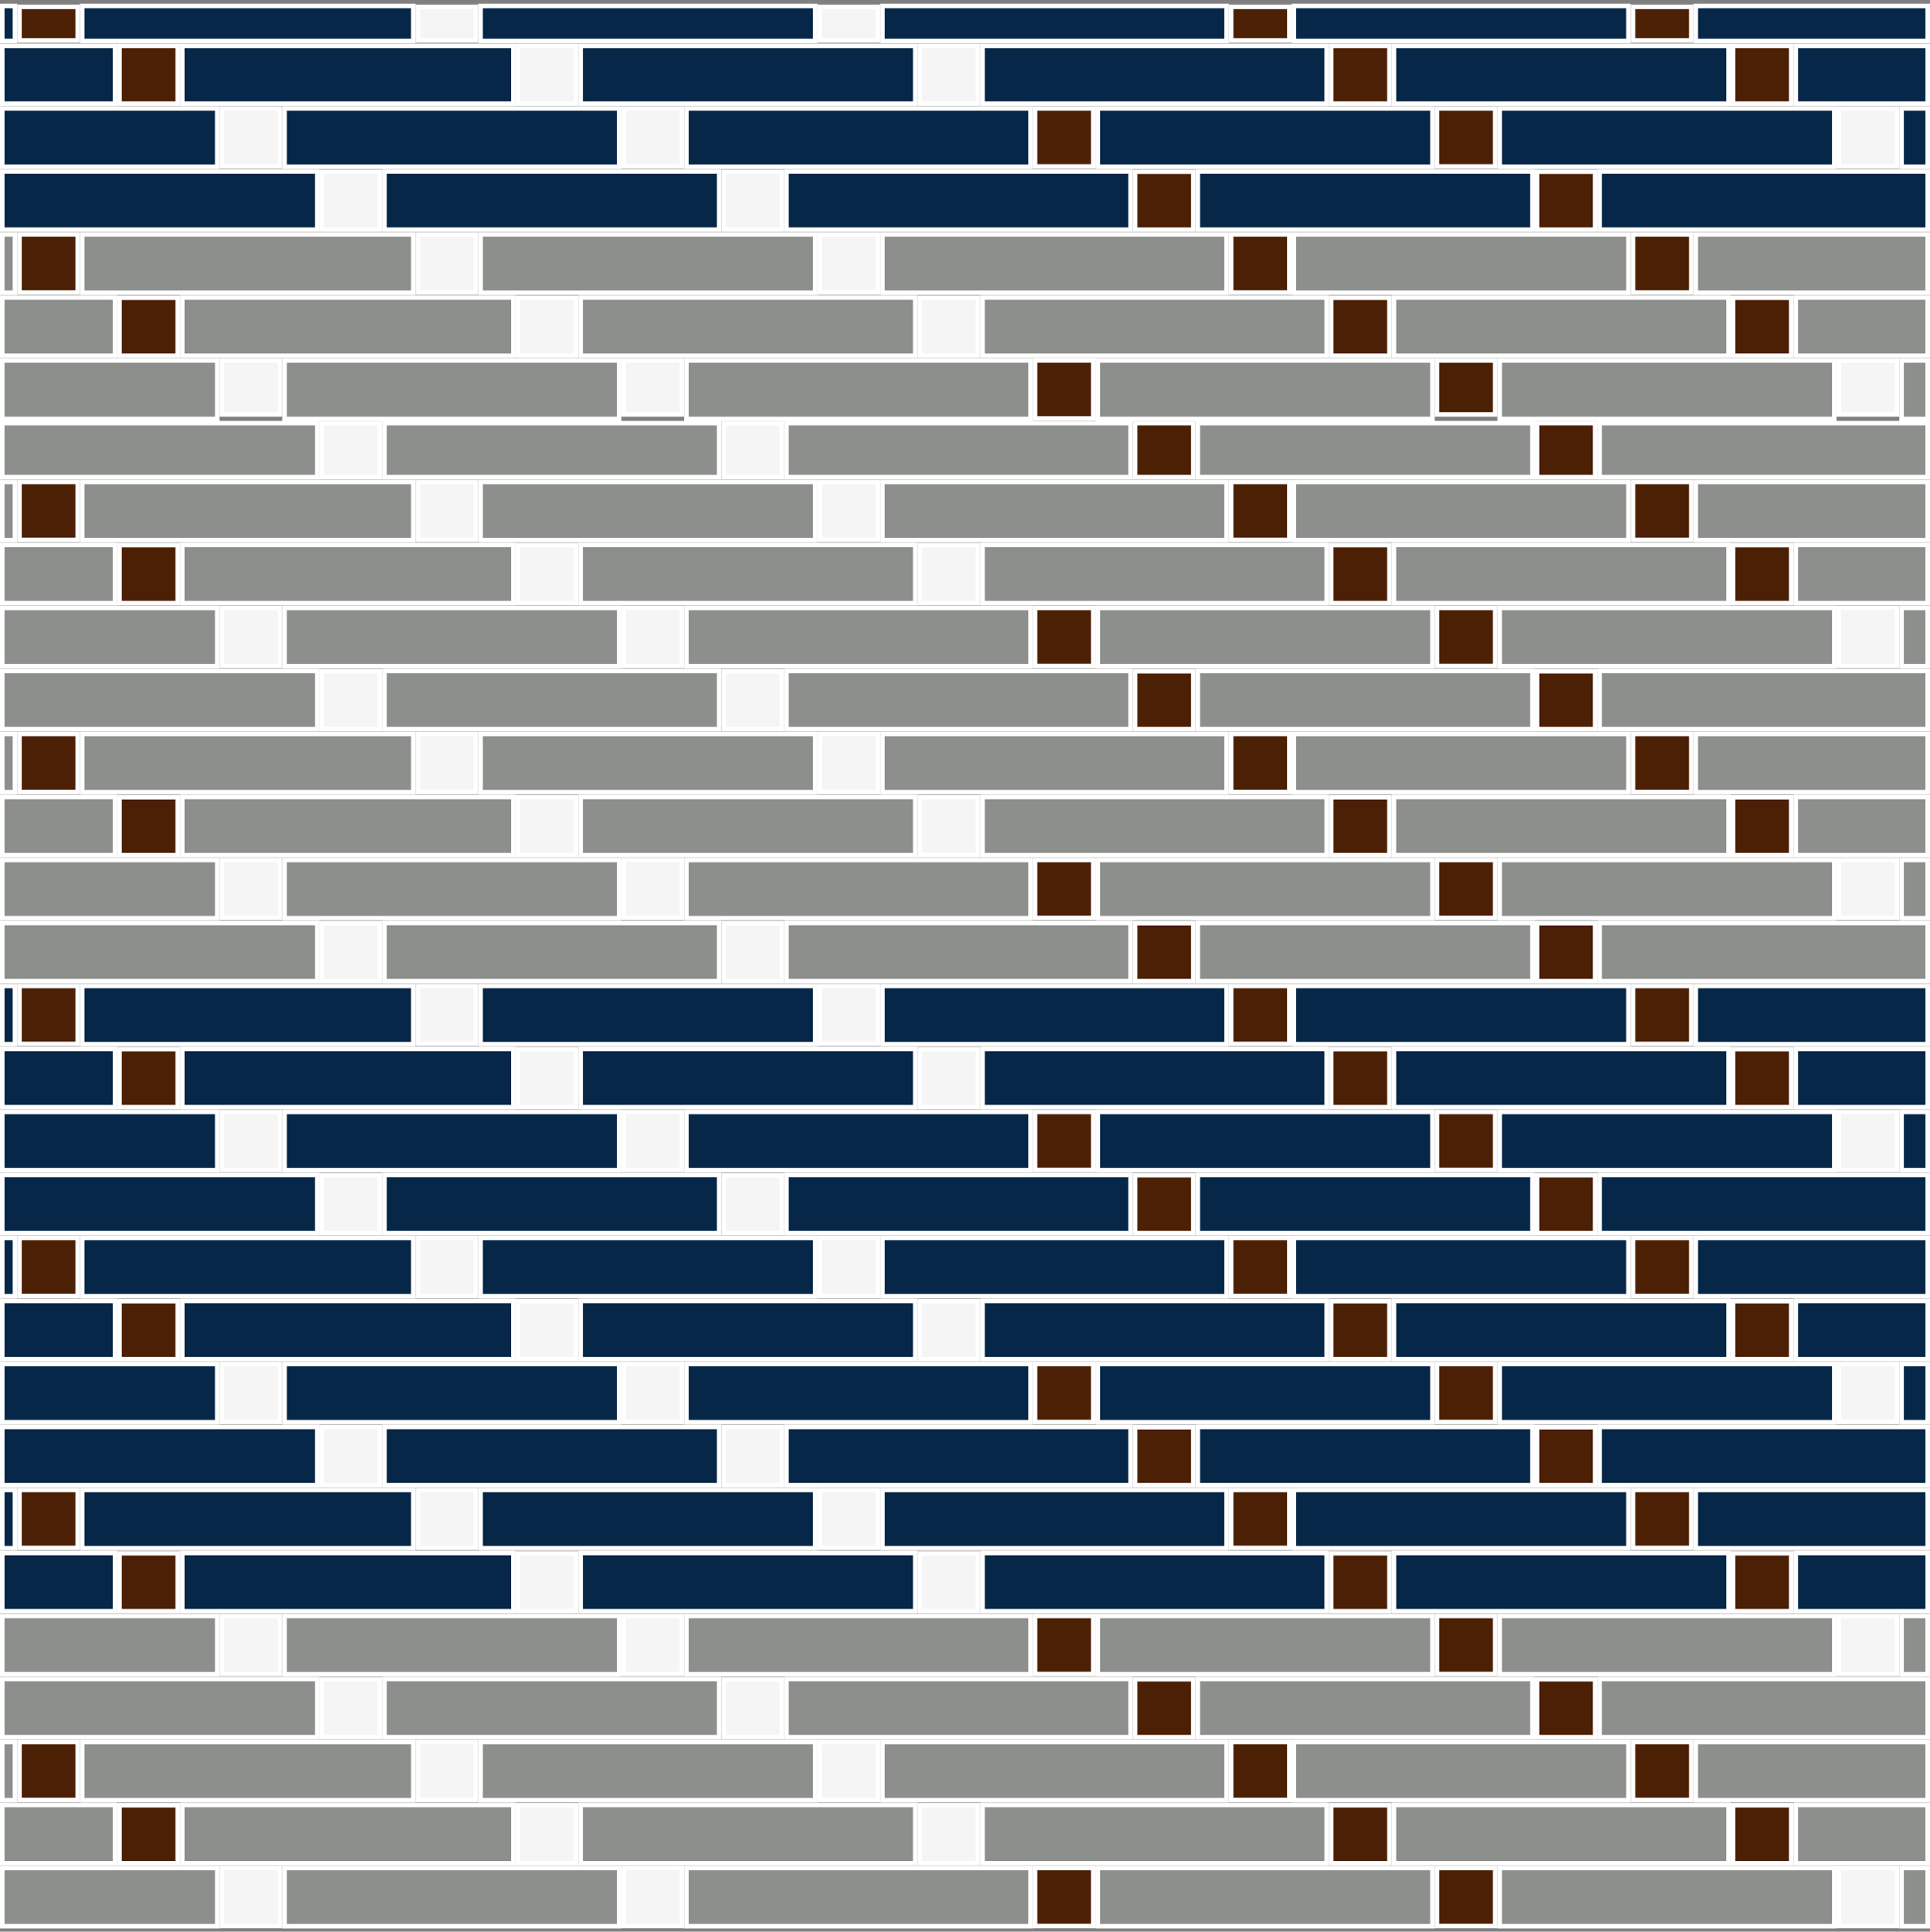
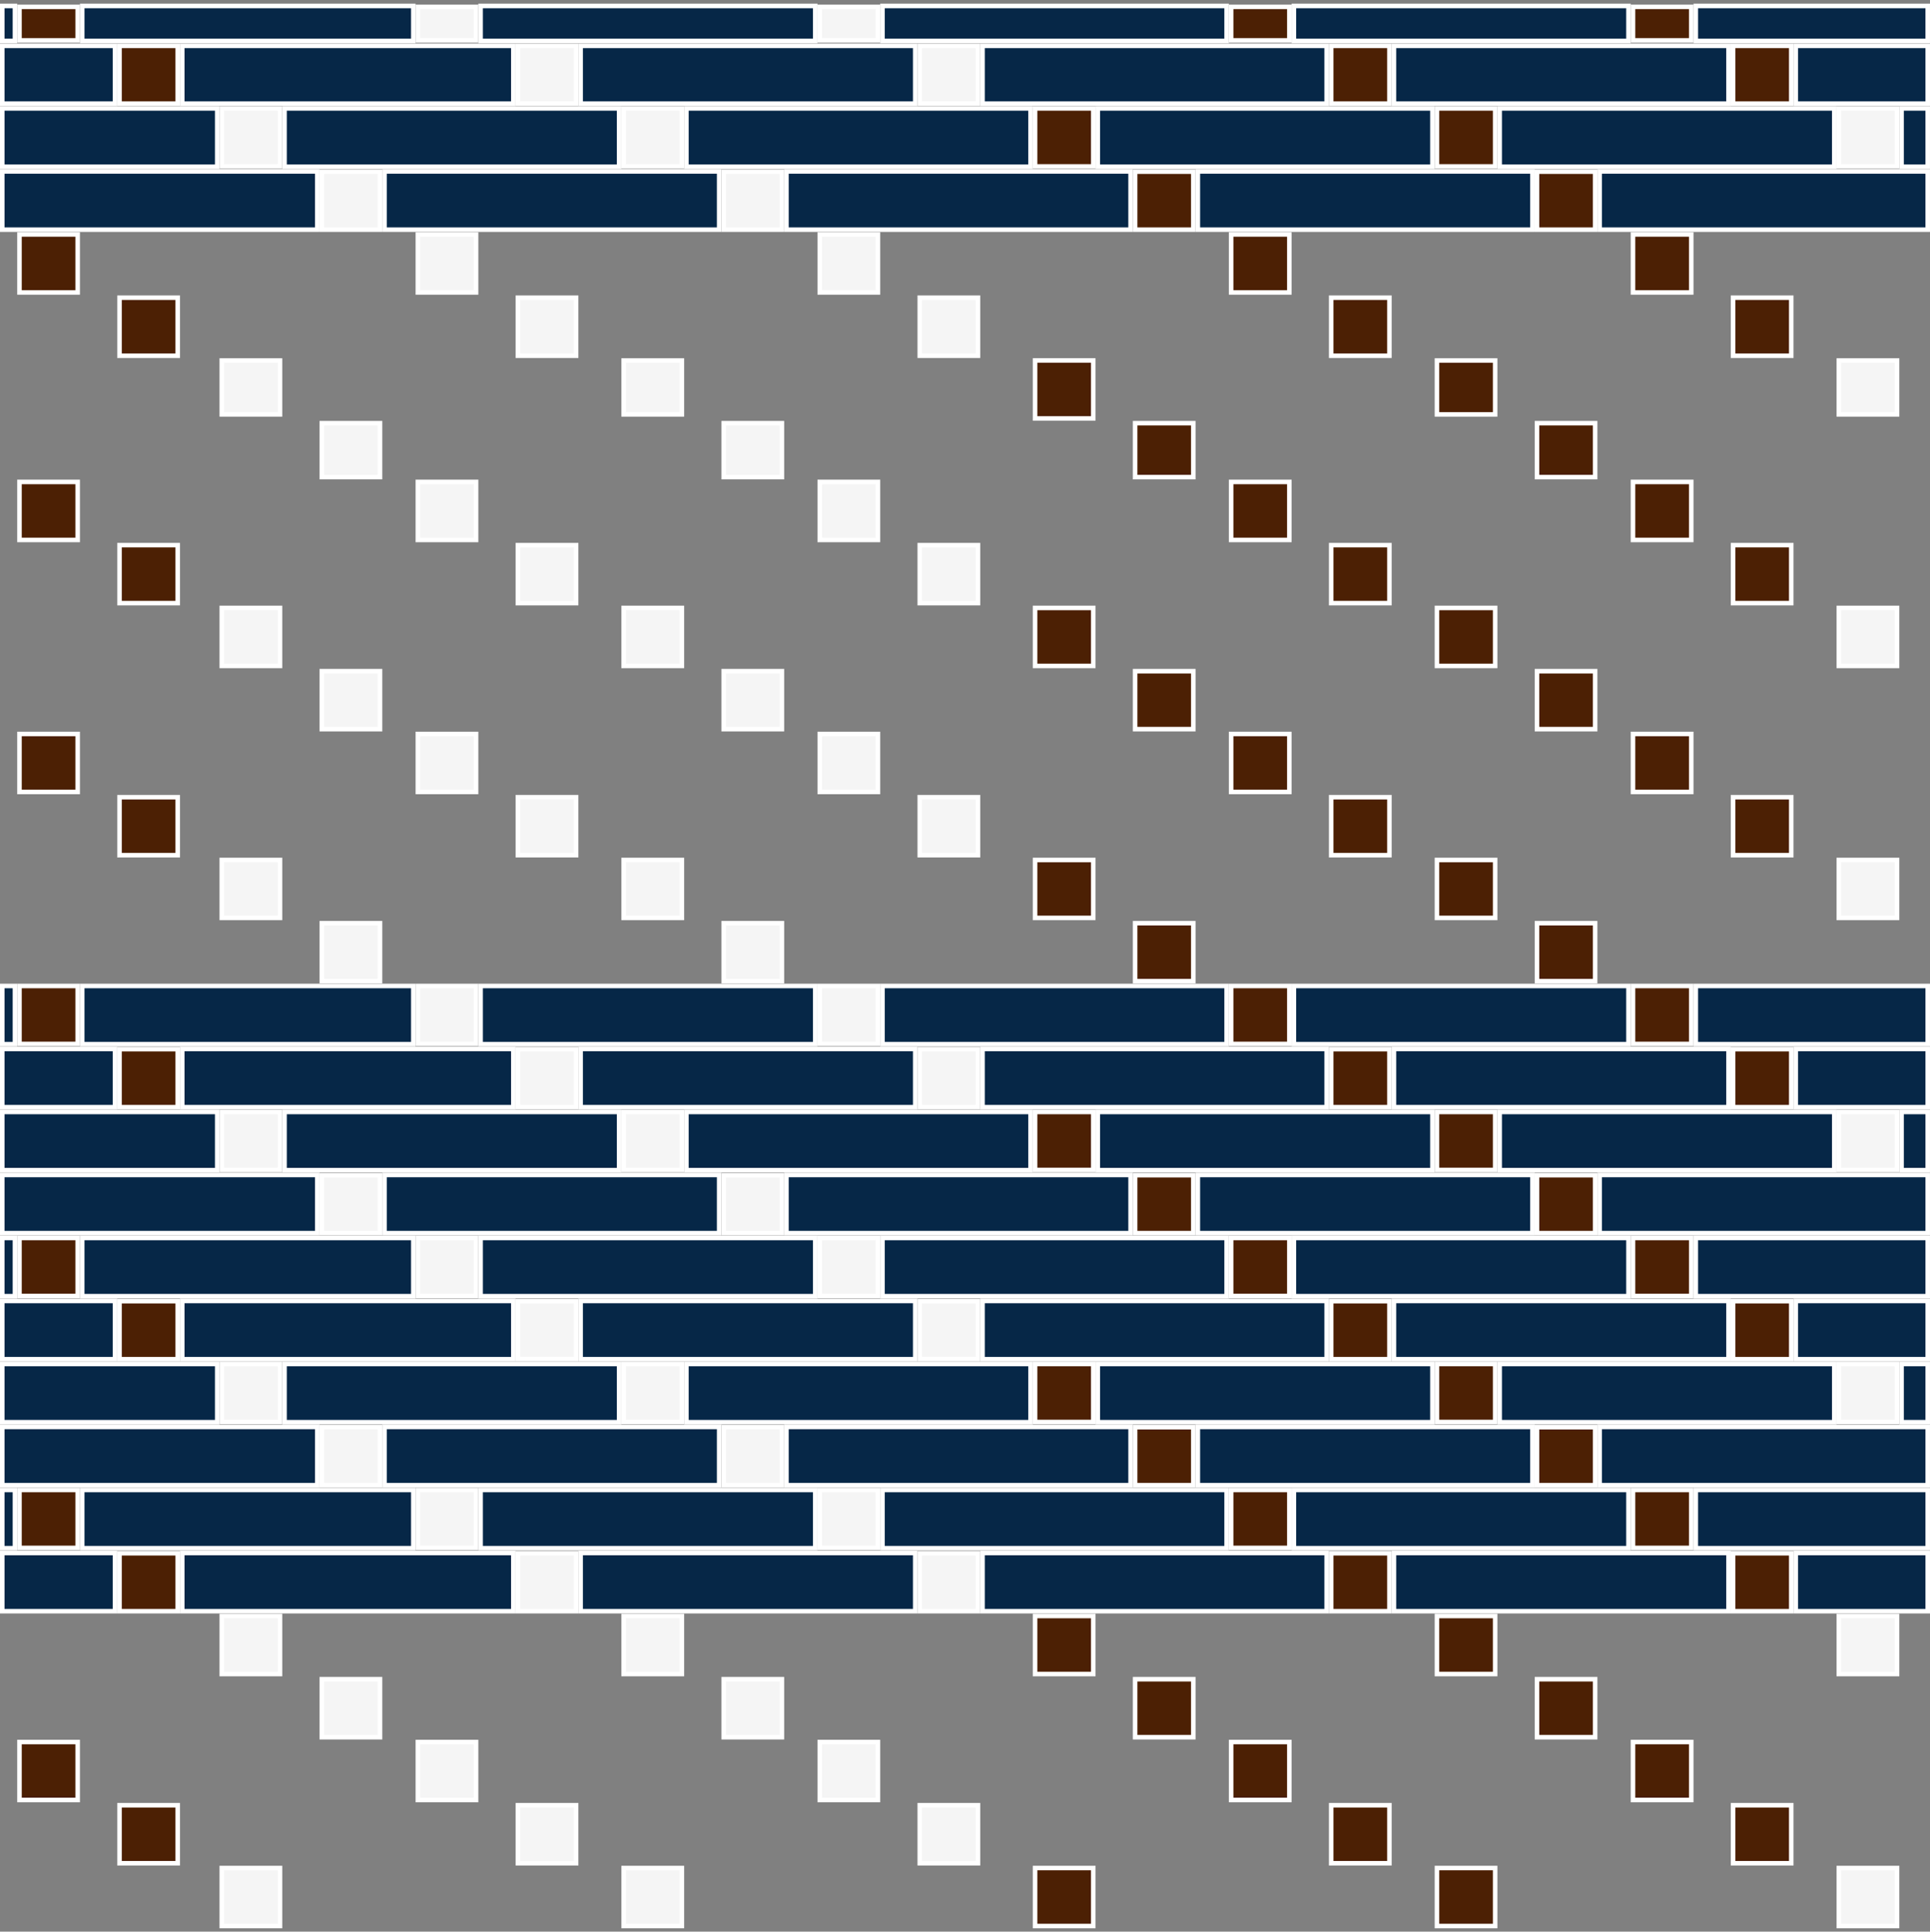
<svg xmlns="http://www.w3.org/2000/svg" version="1.1" x="0px" y="0px" width="425.199px" height="425.631px" viewBox="0 0 425.199 425.631" xml:space="preserve" class="img">
  <rect x="0" y="0" width="425.199" height="425.631" fill="#808080" stroke="none" />
  <g id="Calque_1" class="fill-color01" fill="#062747">
    <path fill="#062747" d="M307.097,286.664h73.714v12.823h-73.714V286.664z M216.458,299.488h75.817v-12.823h-75.817V299.488z    M113.094,286.664H40.152v12.823h72.942V286.664z M201.634,286.664h-73.71v12.823h73.71V286.664z M25.329,286.664H0.5v12.823   h24.829V286.664z M395.635,299.488h29.062v-12.823h-29.062V299.488z M18.111,285.606h72.947v-12.82H18.111V285.606z    M194.423,285.606h75.81v-12.82h-75.81V285.606z M3.292,272.785H0.5v12.82h2.792V272.785z M179.599,272.785h-73.718v12.82h73.718   V272.785z M373.599,285.606h51.097v-12.82h-51.097V285.606z M285.056,285.606h73.713v-12.82h-73.713V285.606z M285.056,230.079   h73.713v-12.82h-73.713V230.079z M373.599,230.079h51.097v-12.82h-51.097V230.079z M194.423,230.079h75.81v-12.82h-75.81V230.079z    M3.292,217.259H0.5v12.82h2.792V217.259z M18.111,230.079h72.947v-12.82H18.111V230.079z M179.599,217.259h-73.718v12.82h73.718   V217.259z M307.097,243.961h73.714v-12.827h-73.714V243.961z M216.458,243.961h75.817v-12.827h-75.817V243.961z M395.635,243.961   h29.062v-12.827h-29.062V243.961z M201.634,231.134h-73.71v12.827h73.71V231.134z M25.329,231.134H0.5v12.827h24.829V231.134z    M113.094,231.134H40.152v12.827h72.942V231.134z M263.896,271.725h73.717v-12.824h-73.717V271.725z M352.427,271.725h72.269   v-12.824h-72.269V271.725z M173.26,271.725h75.818v-12.824H173.26V271.725z M158.438,258.901H84.724v12.824h73.714V258.901z    M69.895,258.901H0.5v12.824h69.396V258.901z M136.395,245.016H62.688v12.827h73.707V245.016z M227.036,245.016h-75.811v12.827   h75.811V245.016z M418.938,257.843h5.758v-12.827h-5.758V257.843z M47.859,245.016H0.5v12.827h47.359V245.016z M315.577,245.016   h-73.718v12.827h73.718V245.016z M404.109,245.016h-73.715v12.827h73.715V245.016z M136.395,300.548H62.688v12.831h73.707V300.548z    M241.859,313.379h73.718v-12.831h-73.718V313.379z M47.859,300.548H0.5v12.831h47.359V300.548z M227.036,300.548h-75.811v12.831   h75.811V300.548z M418.938,313.379h5.758v-12.831h-5.758V313.379z M404.109,300.548h-73.715v12.831h73.715V300.548z    M373.599,341.138h51.097v-12.824h-51.097V341.138z M3.292,328.314H0.5v12.824h2.792V328.314z M285.056,341.138h73.713v-12.824   h-73.713V341.138z M18.111,341.138h72.947v-12.824H18.111V341.138z M270.232,328.314h-75.81v12.824h75.81V328.314z    M179.599,328.314h-73.718v12.824h73.718V328.314z M0.5,355.026h24.829v-12.823H0.5V355.026z M395.635,355.026h29.062v-12.823   h-29.062V355.026z M307.097,355.026h73.714v-12.823h-73.714V355.026z M127.924,355.026h73.71v-12.823h-73.71V355.026z    M40.152,355.026h72.942v-12.823H40.152V355.026z M216.458,355.026h75.817v-12.823h-75.817V355.026z M69.895,314.423H0.5v12.83   h69.396V314.423z M158.438,314.423H84.724v12.83h73.714V314.423z M249.078,314.423H173.26v12.83h75.818V314.423z M263.896,327.253   h73.717v-12.83h-73.717V327.253z M352.427,327.253h72.269v-12.83h-72.269V327.253z M270.232,1.311h-75.81v7.707h75.81V1.311z    M3.292,1.311H0.5v7.707h2.792V1.311z M358.769,1.311h-73.711v7.707h73.711V1.311z M179.599,1.311h-73.719v7.707h73.719V1.311z    M91.058,1.311H18.112v7.707h72.946V1.311z M373.599,1.311v7.707h51.097V1.311H373.599z M47.859,23.893H0.5v12.836h47.359V23.893z    M418.938,36.729h5.758V23.893h-5.758V36.729z M136.395,23.893H62.688v12.836h73.707V23.893z M151.225,36.729h75.811V23.893   h-75.811V36.729z M404.109,23.893h-73.715v12.836h73.715V23.893z M315.577,23.893h-73.718v12.836h73.718V23.893z M173.26,50.607   h75.818V37.78H173.26V50.607z M69.895,37.78H0.5v12.827h69.396V37.78z M263.896,50.607h73.717V37.78h-73.717V50.607z    M158.438,37.78H84.724v12.827h73.714V37.78z M352.427,50.607h72.269V37.78h-72.269V50.607z M216.458,22.837h75.817V10.098h-75.817   V22.837z M127.924,22.837h73.71V10.098h-73.71V22.837z M113.094,10.098H40.152v12.739h72.942V10.098z M307.097,22.837h73.714   V10.098h-73.714V22.837z M395.635,22.837h29.062V10.098h-29.062V22.837z M25.329,10.098H0.5v12.739h24.829V10.098z" class="fill-color01" stroke="#fff" />
  </g>
  <g id="Calque_2" class="fill-color02" fill="#8C8F8B">
-     <path fill="#8C8F8B" d="M179.599,64.49h-73.717V51.663h73.717V64.49z M91.058,51.663H18.111V64.49h72.947V51.663z M3.292,51.663   H0.5V64.49h2.792V51.663z M358.769,51.663h-73.713V64.49h73.713V51.663z M270.232,51.663h-75.81V64.49h75.81V51.663z    M373.599,51.663V64.49h51.097V51.663H373.599z M227.036,356.075h-75.811v12.832h75.811V356.075z M62.688,368.907h73.707v-12.832   H62.688V368.907z M47.859,356.075H0.5v12.832h47.359V356.075z M315.577,356.075h-73.718v12.832h73.718V356.075z M404.109,356.075   h-73.715v12.832h73.715V356.075z M418.938,368.907h5.758v-12.832h-5.758V368.907z M352.427,216.199h72.27v-12.823h-72.27V216.199z    M263.896,216.199h73.717v-12.823h-73.717V216.199z M173.26,216.199h75.818v-12.823H173.26V216.199z M158.438,203.377H84.724   v12.823h73.714V203.377z M69.895,203.377H0.5v12.823h69.395V203.377z M315.577,133.957h-73.718v12.821h73.718V133.957z    M404.109,133.957h-73.715v12.821h73.715V133.957z M227.036,133.957h-75.811v12.821h75.811V133.957z M418.938,146.778h5.758   v-12.821h-5.758V146.778z M136.395,133.957H62.688v12.821h73.707V133.957z M47.859,133.957H0.5v12.821h47.359V133.957z    M395.634,132.903h29.062v-12.828h-29.062V132.903z M113.094,120.075H40.152v12.828h72.942V120.075z M25.329,120.075H0.5v12.828   h24.829V120.075z M201.634,120.075h-73.71v12.828h73.71V120.075z M307.097,132.903h73.714v-12.828h-73.714V132.903z    M216.458,132.903h75.817v-12.828h-75.817V132.903z M158.438,369.962H84.724v12.825h73.714V369.962z M69.895,369.962H0.5v12.825   h69.395V369.962z M249.078,369.962H173.26v12.825h75.818V369.962z M352.427,382.787h72.27v-12.825h-72.27V382.787z    M263.896,382.787h73.717v-12.825h-73.717V382.787z M285.056,396.67h73.713v-12.822h-73.713V396.67z M270.232,383.848h-75.81   v12.822h75.81V383.848z M18.111,396.67h72.947v-12.822H18.111V396.67z M373.599,396.67h51.097v-12.822h-51.097V396.67z    M3.292,383.848H0.5v12.822h2.792V383.848z M179.599,383.848h-73.717v12.822h73.717V383.848z M25.329,397.727H0.5v12.83h24.829   V397.727z M292.275,397.727h-75.817v12.83h75.817V397.727z M307.097,410.557h73.714v-12.83h-73.714V410.557z M201.634,397.727   h-73.71v12.83h73.71V397.727z M113.094,397.727H40.152v12.83h72.942V397.727z M395.634,410.557h29.062v-12.83h-29.062V410.557z    M216.458,78.38h75.817V65.546h-75.817V78.38z M113.094,65.546H40.152V78.38h72.942V65.546z M307.097,78.38h73.714V65.546h-73.714   V78.38z M25.329,65.546H0.5V78.38h24.829V65.546z M127.924,78.38h73.71V65.546h-73.71V78.38z M395.634,78.38h29.062V65.546h-29.062   V78.38z M418.938,92.31h5.758V79.437h-5.758V92.31z M404.109,79.437h-73.715V92.31h73.715V79.437z M151.225,92.31h75.811V79.437   h-75.811V92.31z M315.577,79.437h-73.718V92.31h73.718V79.437z M136.395,79.437H62.688V92.31h73.707V79.437z M47.859,79.437H0.5   V92.31h47.359V79.437z M285.056,119.024h73.713v-12.832h-73.713V119.024z M373.599,119.024h51.097v-12.832h-51.097V119.024z    M3.292,106.192H0.5v12.832h2.792V106.192z M194.423,119.024h75.81v-12.832h-75.81V119.024z M18.111,119.024h72.947v-12.832H18.111   V119.024z M179.599,106.192h-73.717v12.832h73.717V106.192z M158.438,93.247H84.724v11.885h73.714V93.247z M69.895,93.247H0.5   v11.885h69.395V93.247z M352.427,105.132h72.27V93.247h-72.27V105.132z M263.896,105.132h73.717V93.247h-73.717V105.132z    M173.26,105.132h75.818V93.247H173.26V105.132z M263.896,160.664h73.717v-12.82h-73.717V160.664z M173.26,160.664h75.818v-12.82   H173.26V160.664z M352.427,160.664h72.27v-12.82h-72.27V160.664z M69.895,147.844H0.5v12.82h69.395V147.844z M158.438,147.844   H84.724v12.82h73.714V147.844z M307.097,188.43h73.714v-12.823h-73.714V188.43z M216.458,188.43h75.817v-12.823h-75.817V188.43z    M201.634,175.607h-73.71v12.823h73.71V175.607z M395.634,188.43h29.062v-12.823h-29.062V188.43z M113.094,175.607H40.152v12.823   h72.942V175.607z M25.329,175.607H0.5v12.823h24.829V175.607z M404.109,189.498h-73.715v12.815h73.715V189.498z M418.938,202.313   h5.758v-12.815h-5.758V202.313z M315.577,189.498h-73.718v12.815h73.718V189.498z M227.036,189.498h-75.811v12.815h75.811V189.498z    M47.859,189.498H0.5v12.815h47.359V189.498z M136.395,189.498H62.688v12.815h73.707V189.498z M3.292,161.725H0.5v12.823h2.792   V161.725z M18.111,174.548h72.947v-12.823H18.111V174.548z M194.423,174.548h75.81v-12.823h-75.81V174.548z M285.056,174.548   h73.713v-12.823h-73.713V174.548z M179.599,161.725h-73.717v12.823h73.717V161.725z M373.599,174.548h51.097v-12.823h-51.097   V174.548z M330.394,424.439h73.715v-12.82h-73.715V424.439z M418.938,424.439h5.758v-12.82h-5.758V424.439z M62.688,424.439h73.707   v-12.82H62.688V424.439z M151.225,424.439h75.811v-12.82h-75.811V424.439z M0.5,424.439h47.359v-12.82H0.5V424.439z    M241.859,424.439h73.718v-12.82h-73.718V424.439z" class="fill-color02" stroke="#fff" />
-   </g>
+     </g>
  <g id="Calque_3" class="fill-color03" fill="#4C2004">
    <path fill="#4C2004" d="M26.329,175.661h12.823v12.769H26.329V175.661z M26.329,243.961h12.823v-12.779H26.329V243.961z    M26.329,299.488h12.823v-12.776H26.329V299.488z M26.329,355.026h12.823v-12.773H26.329V355.026z M26.329,410.557h12.823v-12.781   H26.329V410.557z M4.292,174.501h12.819v-12.776H4.292V174.501z M4.292,230.029h12.819v-12.77H4.292V230.029z M4.292,285.566   h12.819v-12.78H4.292V285.566z M4.292,341.082h12.819v-12.769H4.292V341.082z M4.292,396.621h12.819v-12.773H4.292V396.621z    M26.329,22.837h12.823V10.098H26.329V22.837z M26.329,78.38h12.823V65.594H26.329V78.38z M26.329,132.903h12.823v-12.782H26.329   V132.903z M4.292,8.907h12.82V1.505H4.292V8.907z M4.292,64.44h12.819V51.663H4.292V64.44z M4.292,118.975h12.819v-12.783H4.292   V118.975z M316.577,202.258h12.817v-12.76h-12.817V202.258z M316.577,257.801h12.817v-12.785h-12.817V257.801z M316.577,313.331   h12.817v-12.783h-12.817V313.331z M316.577,368.862h12.817v-12.786h-12.817V368.862z M316.577,424.396h12.817v-12.777h-12.817   V424.396z M316.577,36.673h12.817v-12.78h-12.817V36.673z M316.577,91.309h12.817V79.437h-12.817V91.309z M316.577,146.734h12.817   v-12.777h-12.817V146.734z M293.275,188.43h12.822v-12.769h-12.822V188.43z M293.275,243.961h12.822v-12.779h-12.822V243.961z    M293.275,299.488h12.822v-12.776h-12.822V299.488z M293.275,355.026h12.822v-12.773h-12.822V355.026z M293.275,410.557h12.822   v-12.781h-12.822V410.557z M293.275,22.837h12.822V10.098h-12.822V22.837z M293.275,78.38h12.822V65.594h-12.822V78.38z    M293.275,132.903h12.822v-12.782h-12.822V132.903z M381.811,188.43h12.822v-12.769h-12.822V188.43z M381.811,243.961h12.822   v-12.779h-12.822V243.961z M381.811,299.488h12.822v-12.776h-12.822V299.488z M381.811,355.026h12.822v-12.773h-12.822V355.026z    M381.811,410.557h12.822v-12.781h-12.822V410.557z M359.769,174.501h12.83v-12.776h-12.83V174.501z M359.769,230.029h12.83v-12.77   h-12.83V230.029z M359.769,285.566h12.83v-12.78h-12.83V285.566z M359.769,341.082h12.83v-12.769h-12.83V341.082z M359.769,396.621   h12.83v-12.773h-12.83V396.621z M338.613,160.664h12.813v-12.769h-12.813V160.664z M338.613,216.199h12.813v-12.772h-12.813   V216.199z M338.613,271.725h12.813v-12.772h-12.813V271.725z M338.613,327.253h12.813v-12.777h-12.813V327.253z M338.613,382.787   h12.813v-12.778h-12.813V382.787z M381.811,10.098v12.739h12.822V10.098H381.811z M381.811,78.38h12.822V65.594h-12.822V78.38z    M381.811,132.903h12.822v-12.782h-12.822V132.903z M359.769,8.907h12.83V1.505h-12.83V8.907z M359.769,64.44h12.83V51.663h-12.83   V64.44z M359.769,118.975h12.83v-12.783h-12.83V118.975z M338.613,50.607h12.813V37.826h-12.813V50.607z M338.613,105.132h12.813   V93.247h-12.813V105.132z M271.232,174.501h12.824v-12.776h-12.824V174.501z M271.232,230.029h12.824v-12.77h-12.824V230.029z    M271.232,285.566h12.824v-12.78h-12.824V285.566z M271.232,341.082h12.824v-12.769h-12.824V341.082z M271.232,396.621h12.824   v-12.773h-12.824V396.621z M250.078,160.664h12.818v-12.769h-12.818V160.664z M250.078,216.199h12.818v-12.772h-12.818V216.199z    M250.078,271.725h12.818v-12.772h-12.818V271.725z M250.078,327.253h12.818v-12.777h-12.818V327.253z M250.078,382.787h12.818   v-12.778h-12.818V382.787z M228.036,202.258h12.823v-12.76h-12.823V202.258z M228.036,257.801h12.823v-12.785h-12.823V257.801z    M228.036,313.331h12.823v-12.783h-12.823V313.331z M228.036,368.862h12.823v-12.786h-12.823V368.862z M228.036,424.396h12.823   v-12.777h-12.823V424.396z M271.232,8.907h12.826V1.505h-12.826V8.907z M271.232,64.44h12.824V51.663h-12.824V64.44z    M271.232,118.975h12.824v-12.783h-12.824V118.975z M250.078,50.607h12.818V37.826h-12.818V50.607z M250.078,105.132h12.818V93.247   h-12.818V105.132z M228.036,36.673h12.823v-12.78h-12.823V36.673z M228.036,92.205h12.823V79.422h-12.823V92.205z M228.036,146.734   h12.823v-12.777h-12.823V146.734z" class="fill-color03" stroke="#fff" />
  </g>
  <g id="Calque_4" class="fill-color04" fill="#F5F5F5">
    <path fill="#F5F5F5" d="M92.058,51.663h12.824V64.44H92.058V51.663z M92.058,341.082h12.824v-12.769H92.058V341.082z    M114.094,355.026h12.83v-12.773h-12.83V355.026z M92.058,118.975h12.824v-12.783H92.058V118.975z M114.094,410.557h12.83v-12.781   h-12.83V410.557z M92.058,285.566h12.824v-12.78H92.058V285.566z M92.058,230.029h12.824v-12.77H92.058V230.029z M92.058,174.501   h12.824v-12.776H92.058V174.501z M114.094,299.488h12.83v-12.776h-12.83V299.488z M114.094,243.961h12.83v-12.779h-12.83V243.961z    M137.395,417.15v4.934v2.312h12.83v-2.312v-4.934v-5.531h-12.83V417.15z M137.395,313.331h12.83v-12.783h-12.83V313.331z    M114.094,22.837h12.83V10.098h-12.83V22.837z M137.395,368.862h12.83v-12.786h-12.83V368.862z M114.094,188.43h12.83v-12.769   h-12.83V188.43z M114.094,78.38h12.83V65.594h-12.83V78.38z M114.094,132.903h12.83v-12.782h-12.83V132.903z M137.395,257.801   h12.83v-12.785h-12.83V257.801z M48.859,202.258h12.829v-12.76H48.859V202.258z M48.859,257.801h12.829v-12.785H48.859V257.801z    M48.859,313.331h12.829v-12.783H48.859V313.331z M48.859,146.734h12.829v-12.777H48.859V146.734z M104.881,1.505H92.058v7.402   h12.823V1.505z M48.859,91.309h12.829V79.437H48.859V91.309z M48.859,419.65v2.434v2.312h12.829v-2.312v-2.434v-8.031H48.859   V419.65z M48.859,368.862h12.829v-12.786H48.859V368.862z M70.895,271.725h12.829v-12.772H70.895V271.725z M70.895,105.132h12.829   V93.247H70.895V105.132z M70.895,216.199h12.829v-12.772H70.895V216.199z M70.895,160.664h12.829v-12.769H70.895V160.664z    M70.895,50.607h12.829V37.826H70.895V50.607z M70.895,382.787h12.829v-12.778H70.895V382.787z M48.859,36.673h12.829v-12.78   H48.859V36.673z M70.895,327.253h12.829v-12.777H70.895V327.253z M92.058,396.621h12.824v-12.773H92.058V396.621z M180.599,118.975   h12.824v-12.783h-12.824V118.975z M202.634,188.43h12.824v-12.769h-12.824V188.43z M202.634,132.903h12.824v-12.782h-12.824   V132.903z M202.634,243.961h12.824v-12.779h-12.824V243.961z M202.634,78.38h12.824V65.594h-12.824V78.38z M202.634,355.026h12.824   v-12.773h-12.824V355.026z M202.634,410.557h12.824v-12.781h-12.824V410.557z M202.634,299.488h12.824v-12.776h-12.824V299.488z    M202.634,22.837h12.824V10.098h-12.824V22.837z M405.109,23.893v12.78h12.829v-12.78H405.109z M405.109,202.258h12.829v-12.76   h-12.829V202.258z M405.109,146.734h12.829v-12.777h-12.829V146.734z M405.109,417.15v4.934v2.312h12.829v-2.312v-4.934v-5.531   h-12.829V417.15z M180.599,8.907h12.824V1.505h-12.824V8.907z M405.109,91.309h12.829V79.437h-12.829V91.309z M405.109,368.862   h12.829v-12.786h-12.829V368.862z M405.109,257.801h12.829v-12.785h-12.829V257.801z M405.109,313.331h12.829v-12.783h-12.829   V313.331z M159.438,160.664h12.822v-12.769h-12.822V160.664z M159.438,271.725h12.822v-12.772h-12.822V271.725z M159.438,327.253   h12.822v-12.777h-12.822V327.253z M159.438,216.199h12.822v-12.772h-12.822V216.199z M159.438,382.787h12.822v-12.778h-12.822   V382.787z M137.395,36.673h12.83v-12.78h-12.83V36.673z M137.395,146.734h12.83v-12.777h-12.83V146.734z M137.395,202.258h12.83   v-12.76h-12.83V202.258z M137.395,91.309h12.83V79.437h-12.83V91.309z M180.599,396.621h12.824v-12.773h-12.824V396.621z    M180.599,230.029h12.824v-12.77h-12.824V230.029z M180.599,285.566h12.824v-12.78h-12.824V285.566z M180.599,174.501h12.824   v-12.776h-12.824V174.501z M159.438,105.132h12.822V93.247h-12.822V105.132z M159.438,50.607h12.822V37.826h-12.822V50.607z    M180.599,341.082h12.824v-12.769h-12.824V341.082z M180.599,64.44h12.824V51.663h-12.824V64.44z" class="fill-color04" stroke="#fff" />
  </g>
</svg>